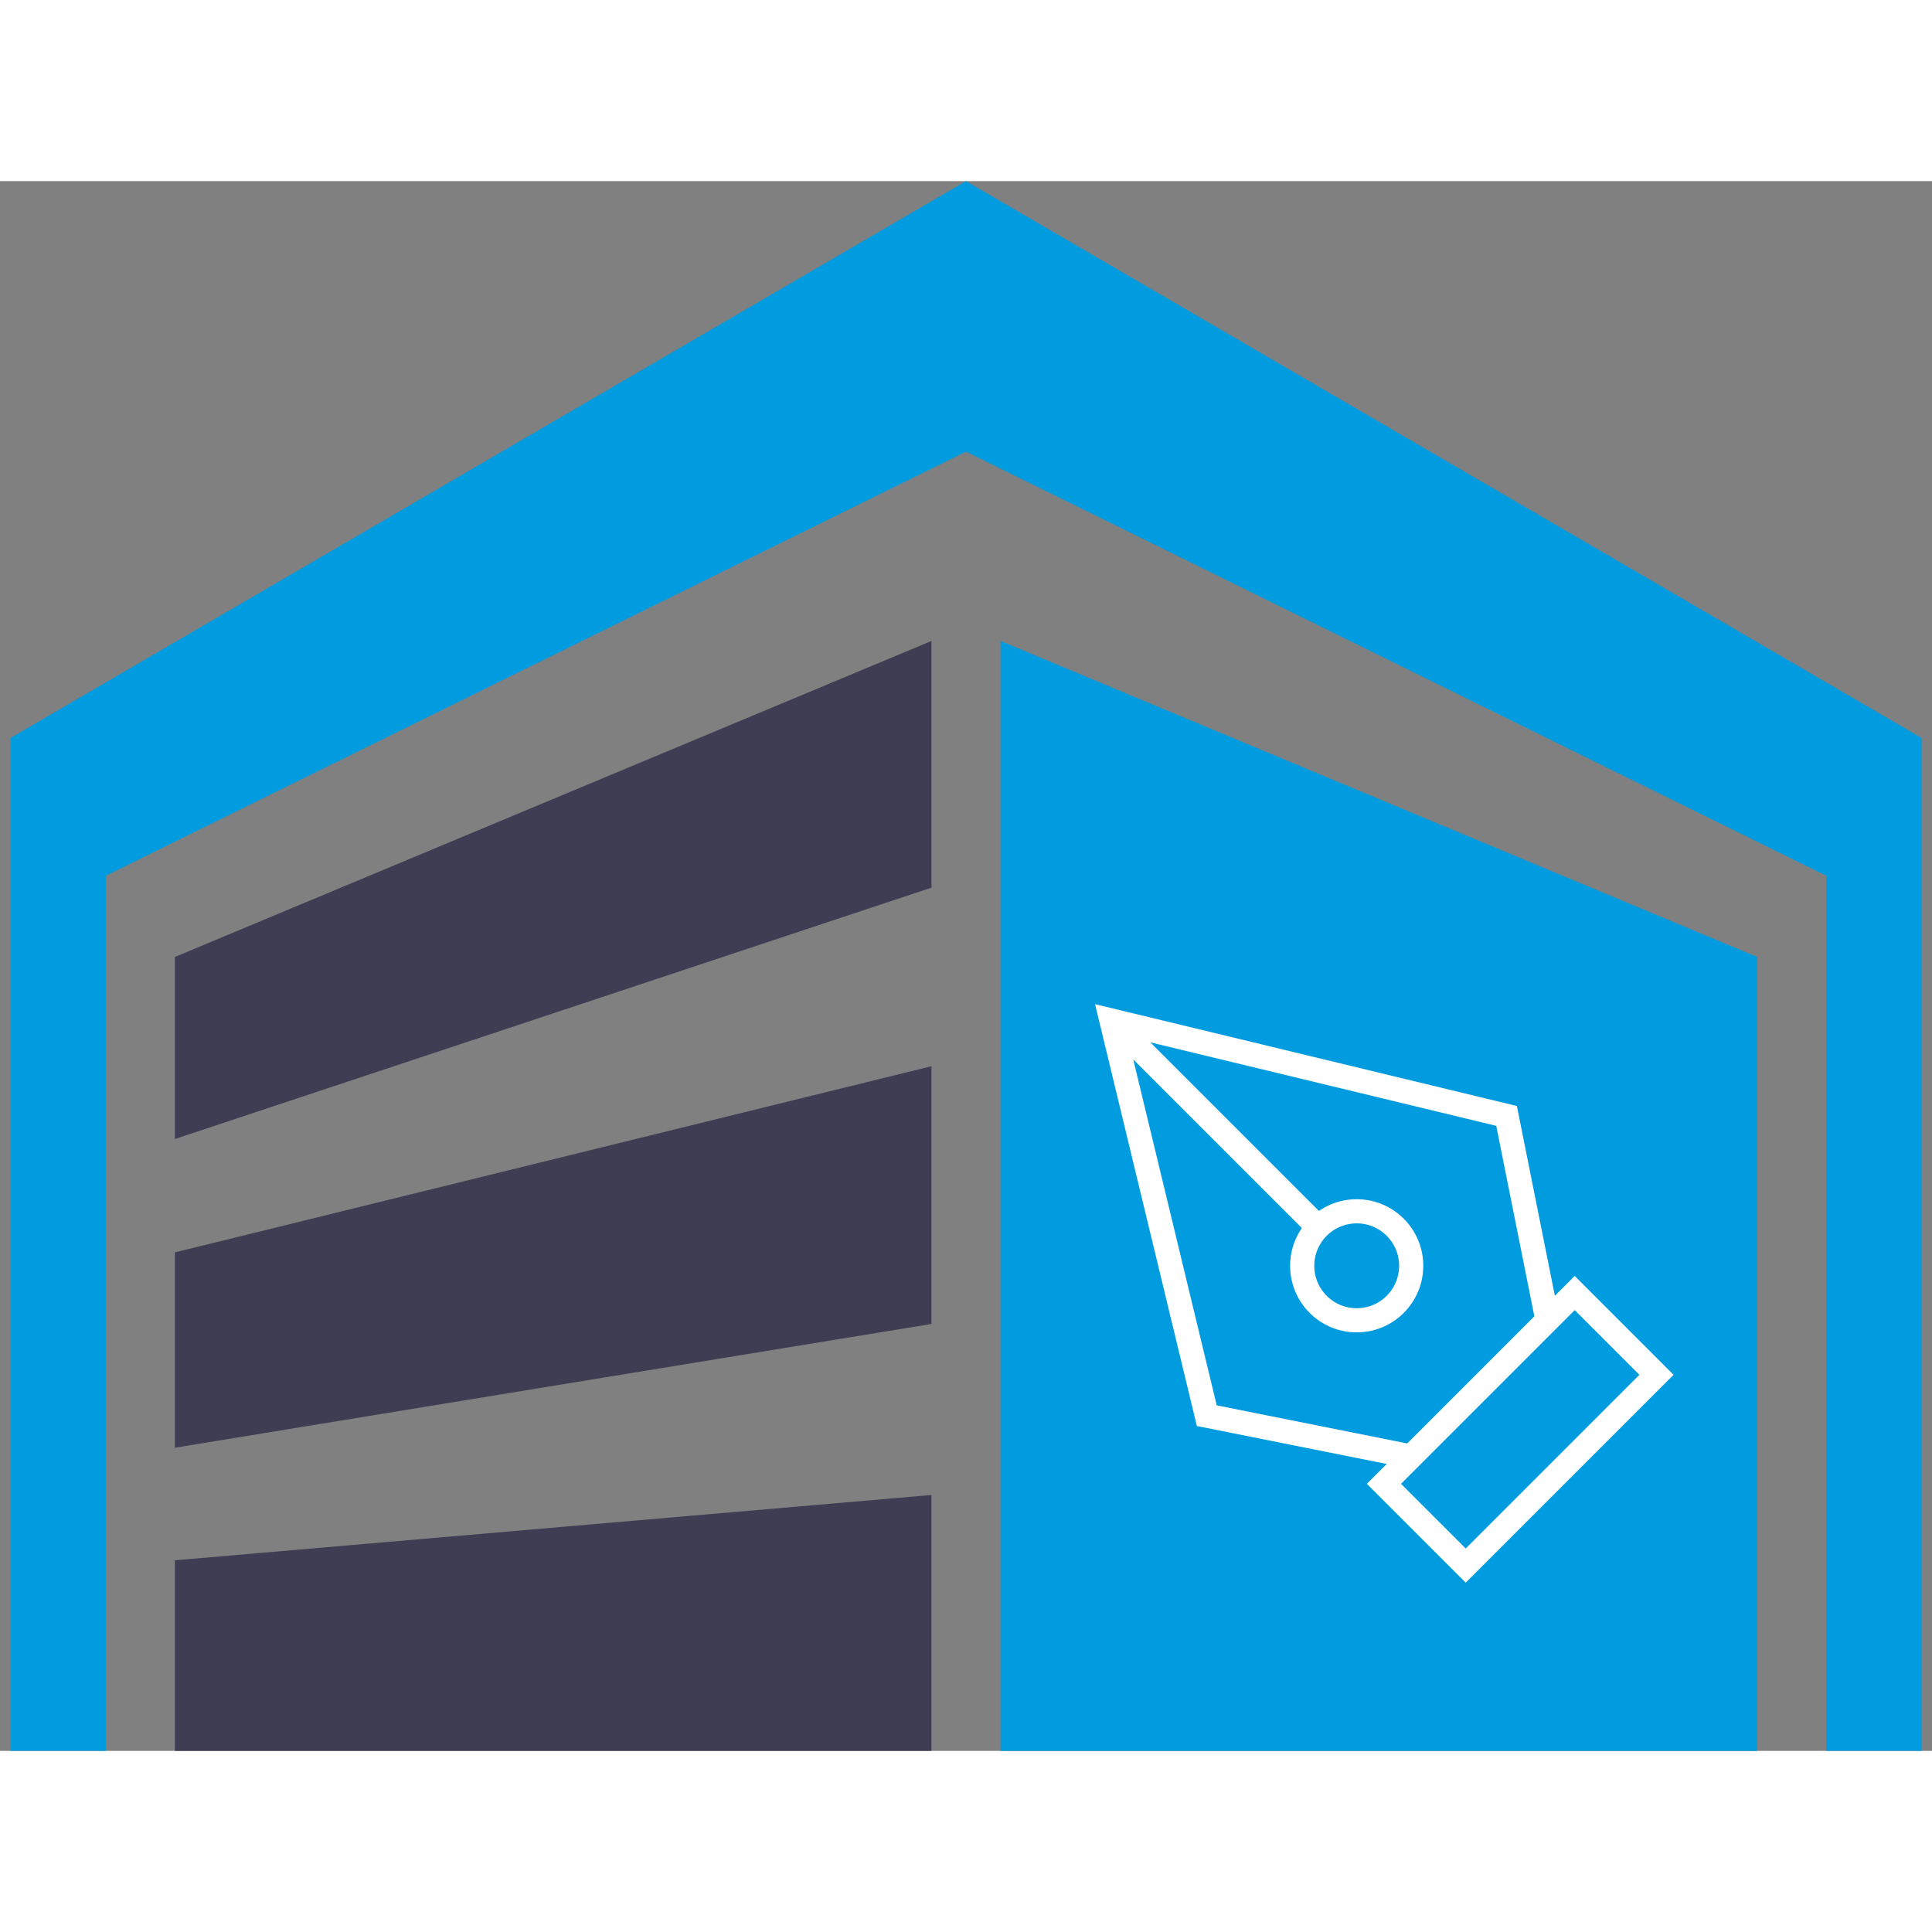
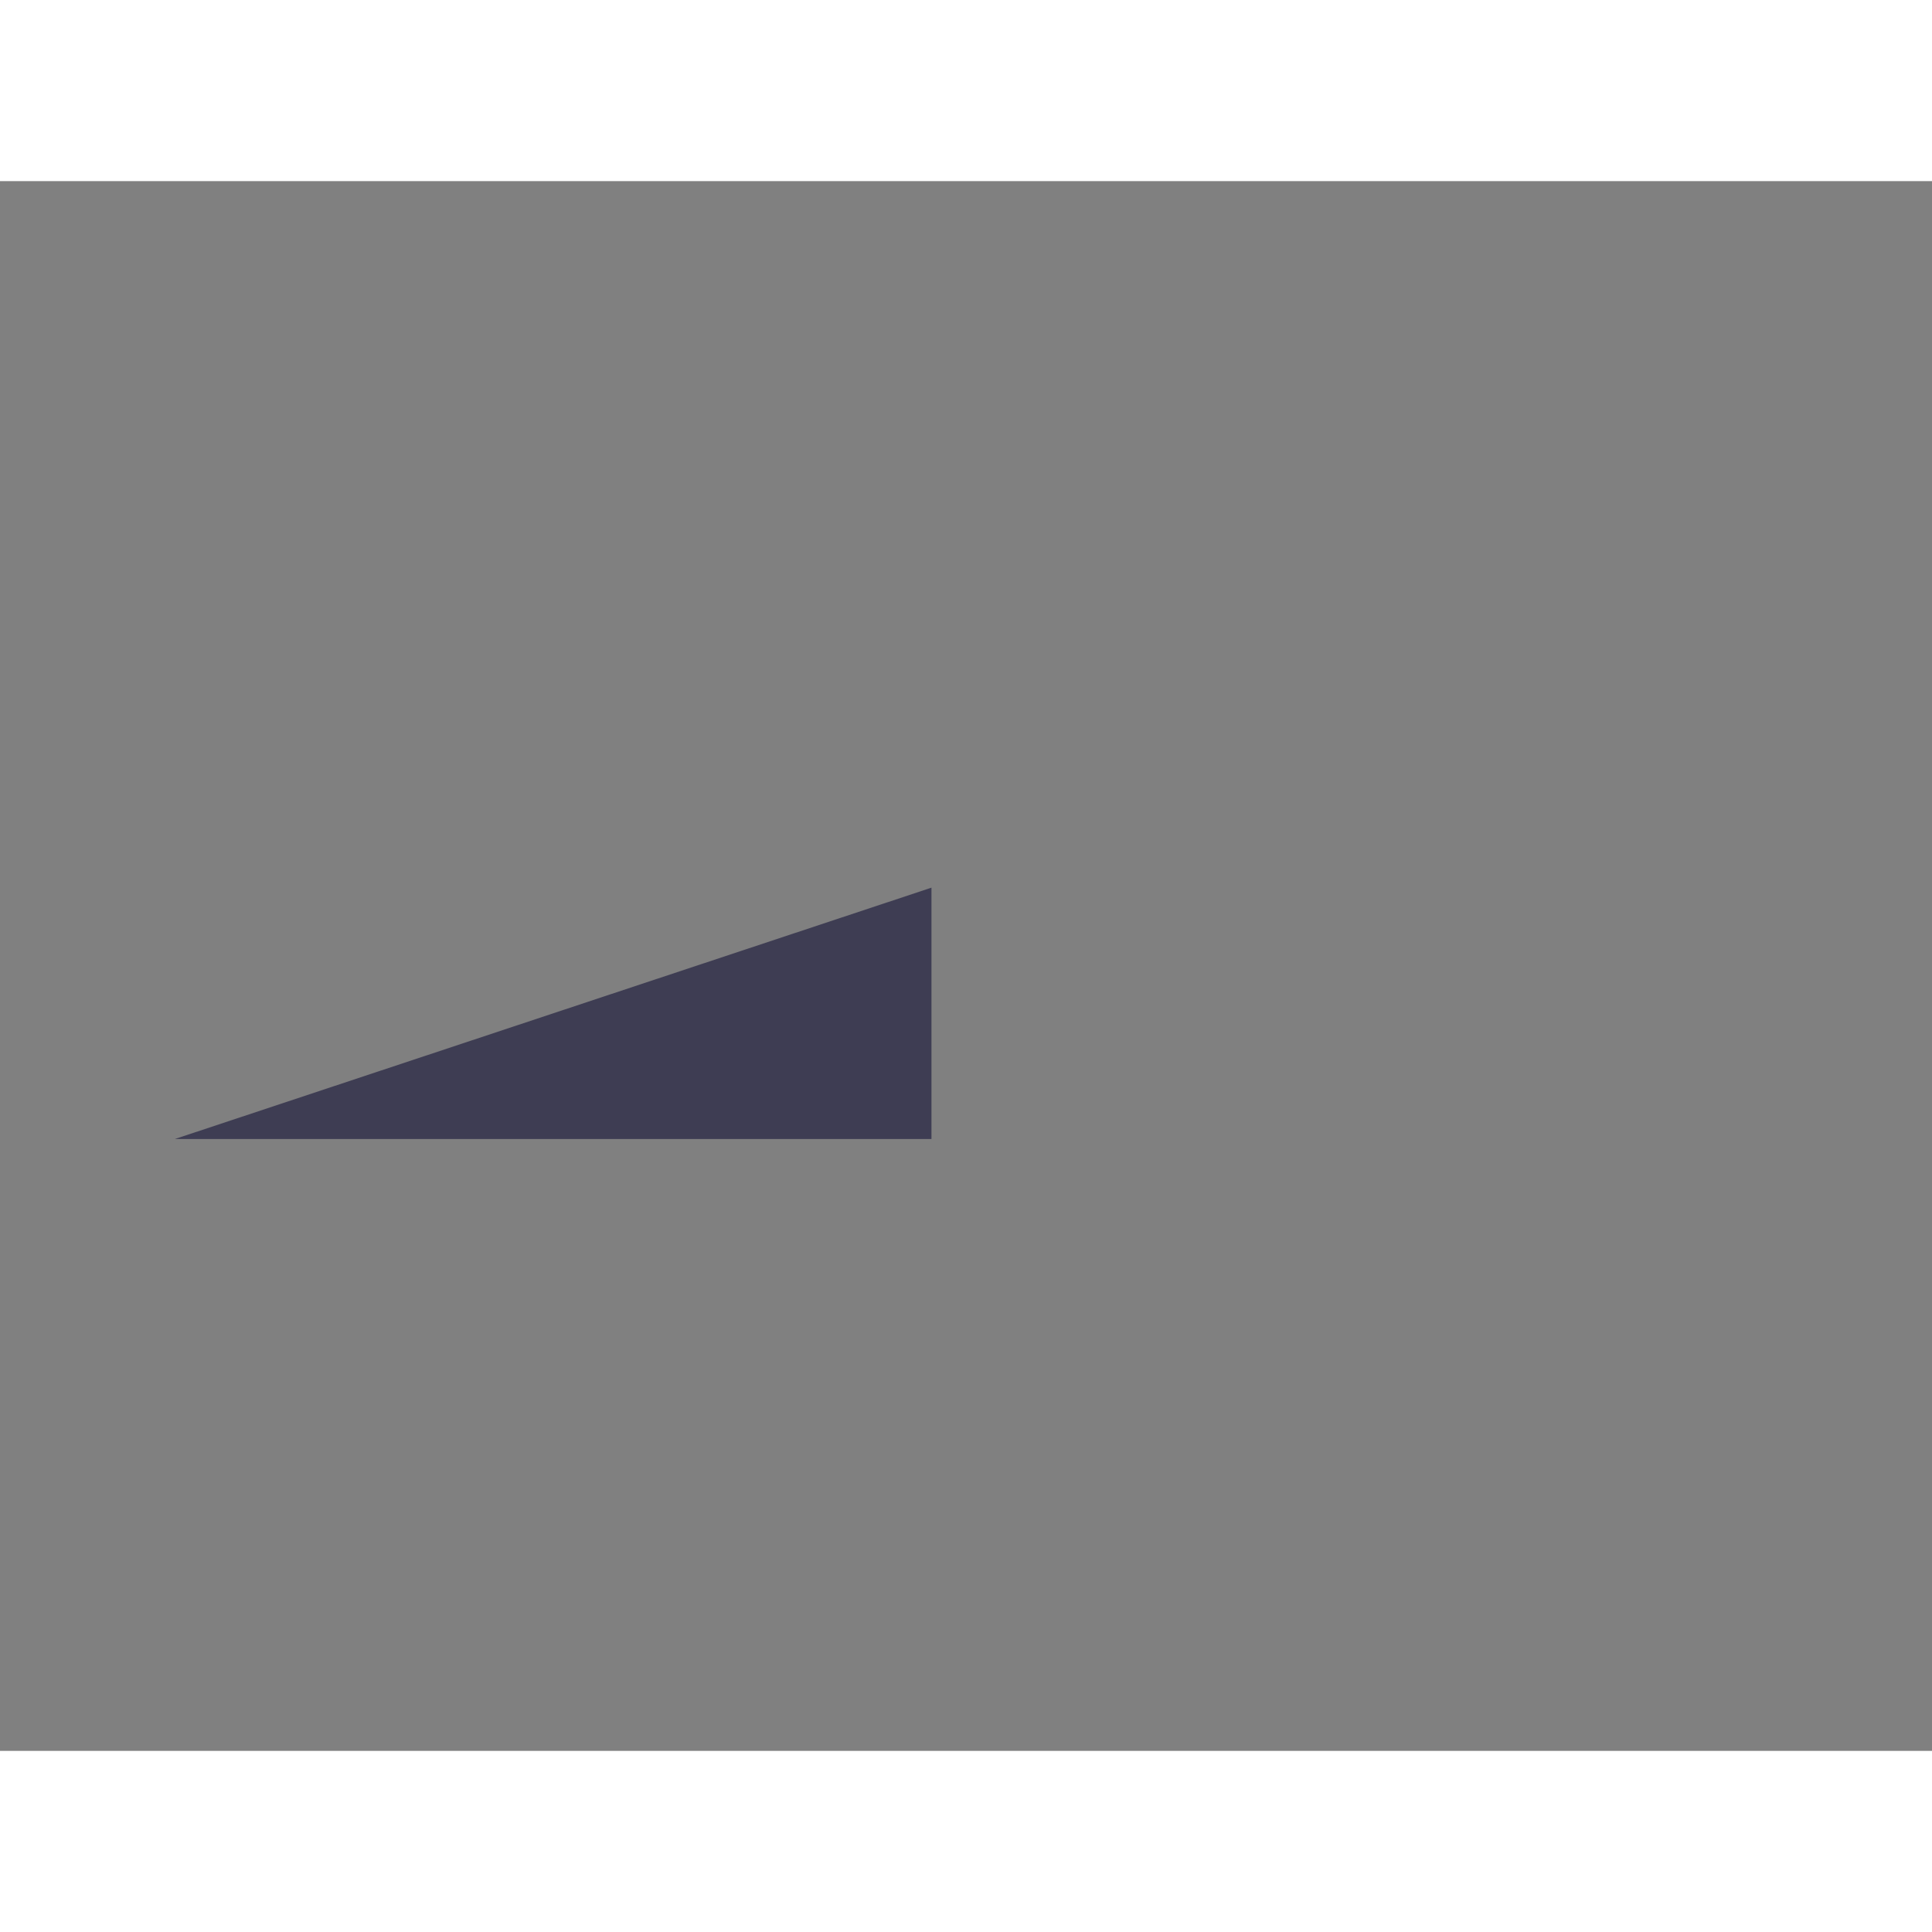
<svg xmlns="http://www.w3.org/2000/svg" width="30" height="30" viewBox="0 0 80 65" fill="none">
  <rect x="0" y="0" width="80" height="65" fill="#808080" stroke="none" />
-   <path d="M7.241 39.664L38.57 29.256V19.041L7.241 32.126V39.664Z" fill="#3E3D53" />
-   <path d="M7.241 52.447L38.57 47.322V36.65L7.241 44.359V52.447Z" fill="#3E3D53" />
-   <path d="M7.241 64.999H38.57V54.404L7.241 57.109V64.999Z" fill="#3E3D53" />
-   <path d="M40 0L0.432 23.058V65H4.379V28.764L40 11.201L75.622 28.764V65H79.569V23.058L40 0Z" fill="#009CDF" />
-   <path d="M41.431 65.001H72.76V32.126L41.431 19.041V65.001Z" fill="#009CDF" />
-   <path d="M46.022 34.758L62.384 38.708L64.077 47.171L58.435 52.813L49.971 51.121L46.022 34.758ZM46.022 34.758L54.582 43.318M57.306 53.942L65.206 46.042L68.591 49.428L60.692 57.327L57.306 53.942ZM58.435 44.914C58.435 46.16 57.424 47.171 56.178 47.171C54.931 47.171 53.921 46.16 53.921 44.914C53.921 43.668 54.931 42.657 56.178 42.657C57.424 42.657 58.435 43.668 58.435 44.914Z" stroke="white" strokeWidth="1.5" strokeLinecap="round" strokeLinejoin="round" />
+   <path d="M7.241 39.664L38.57 29.256V19.041V39.664Z" fill="#3E3D53" />
</svg>